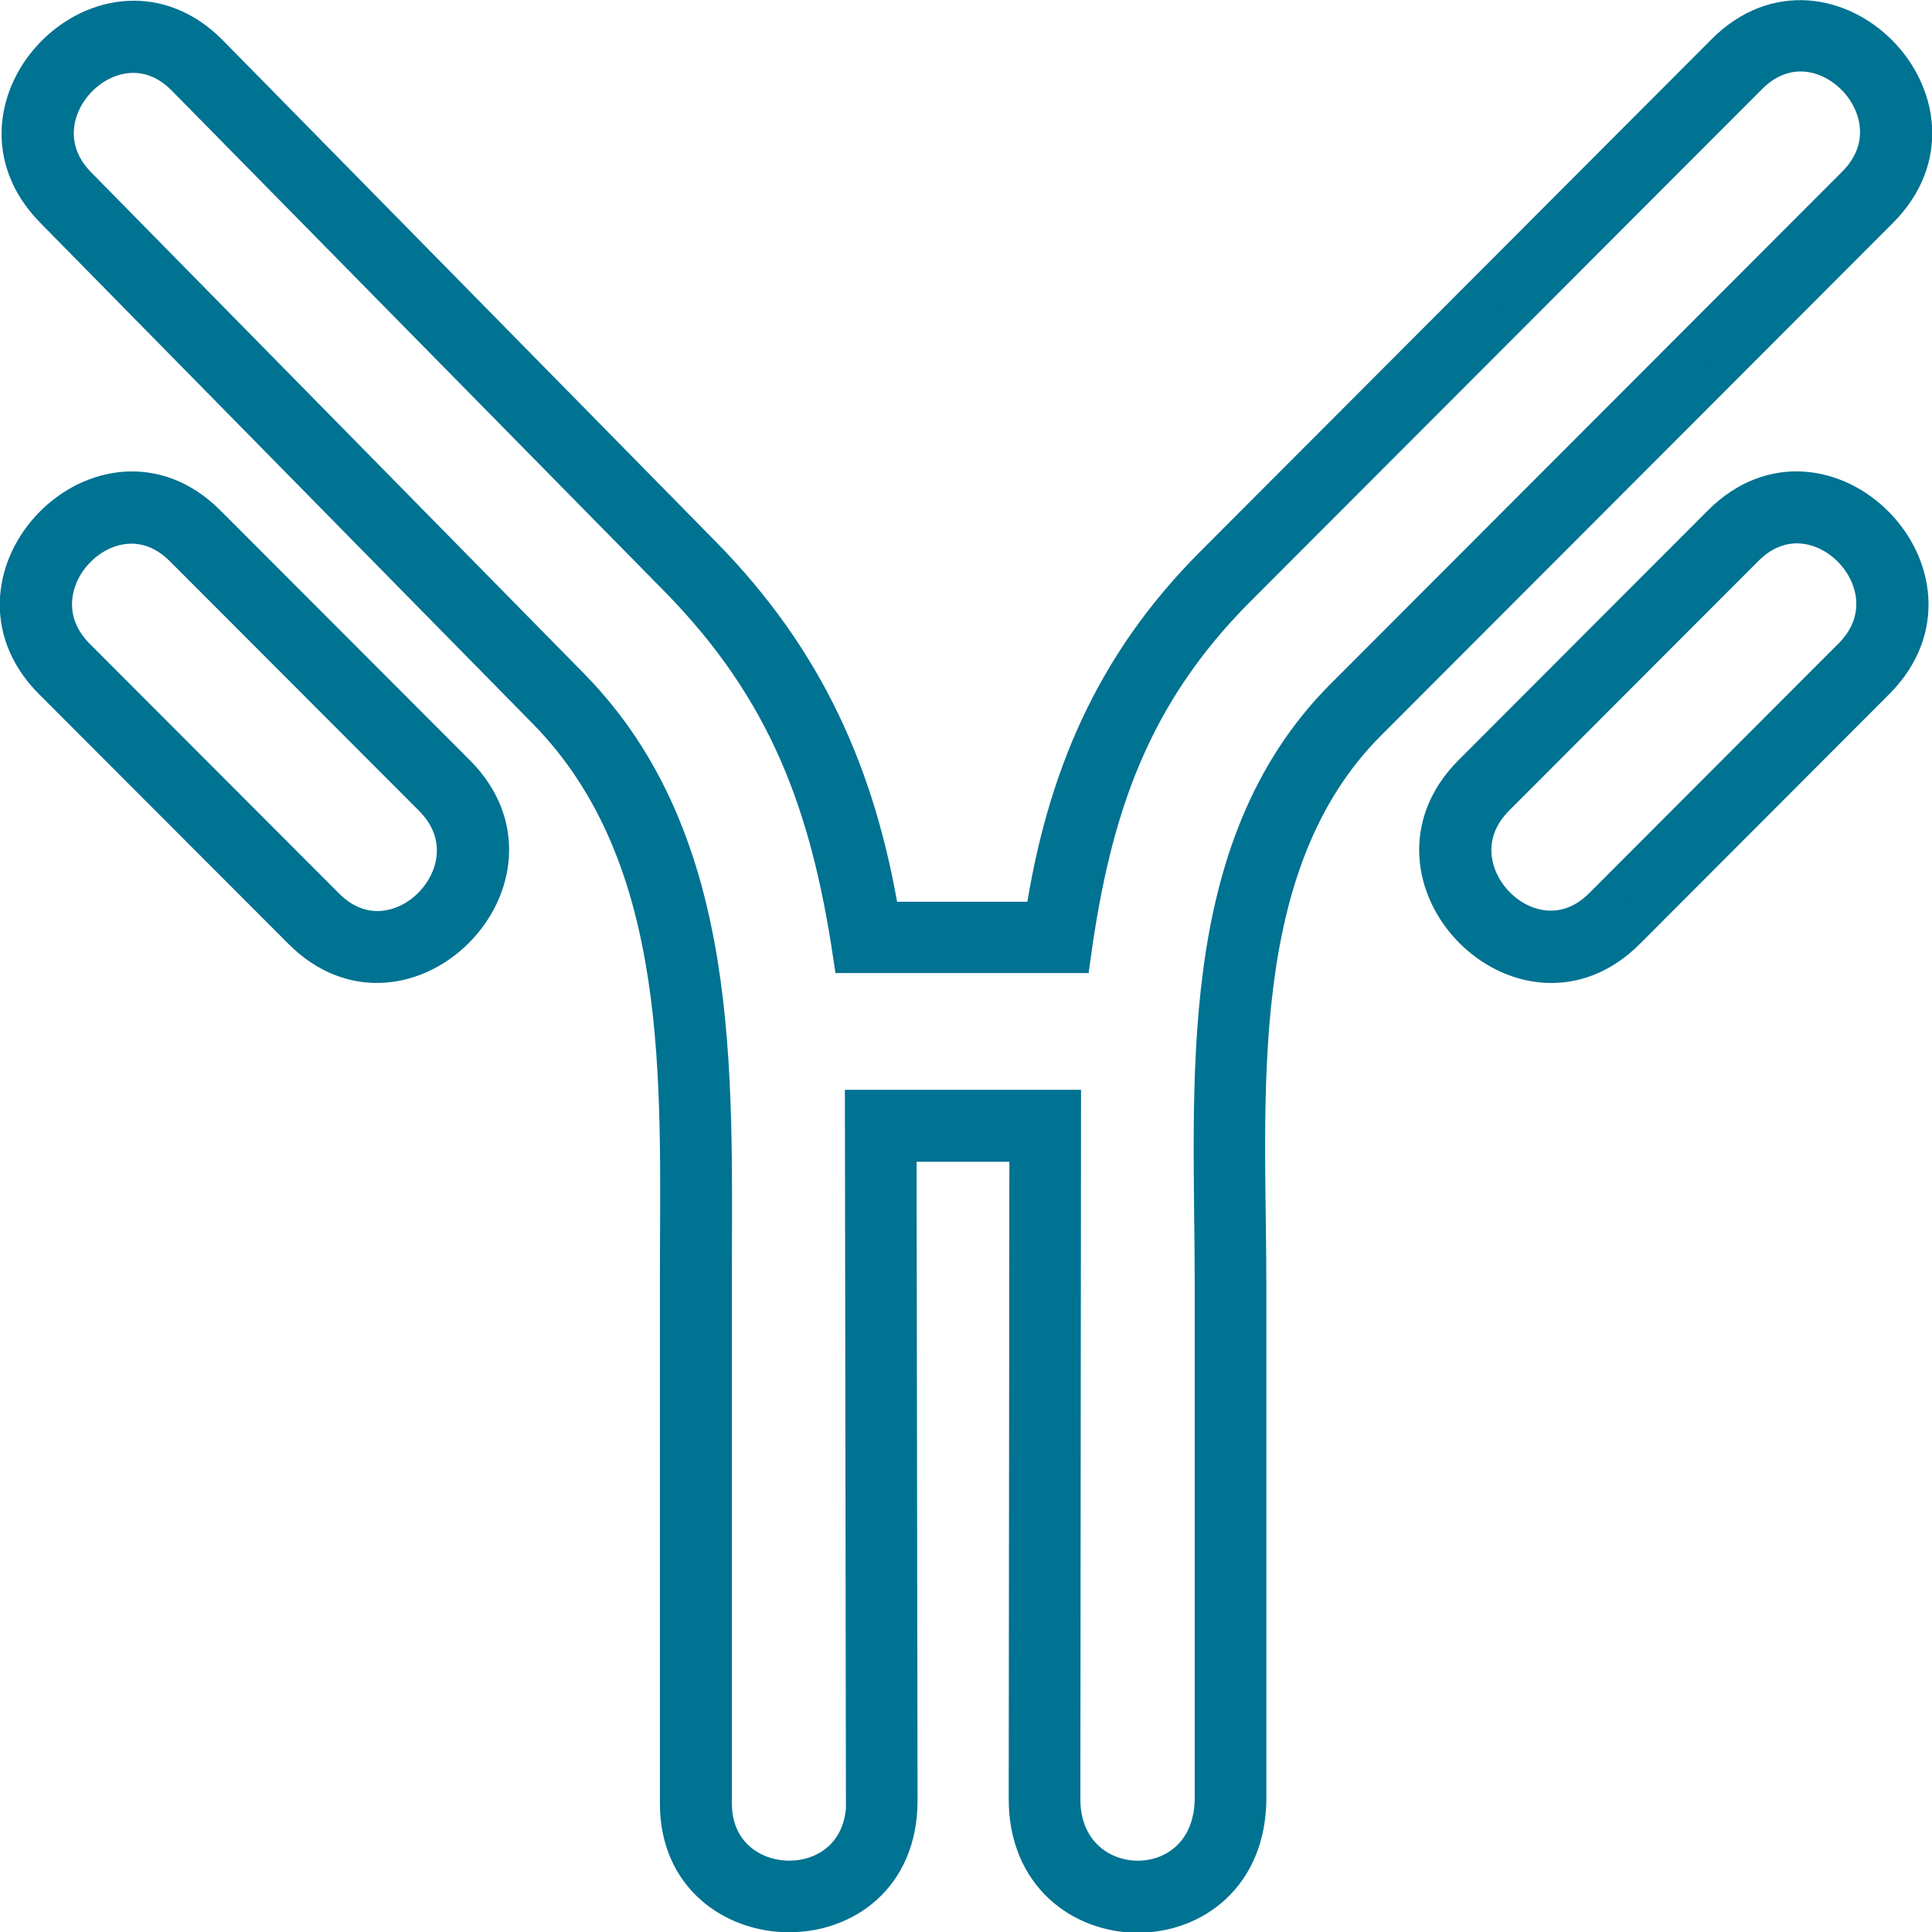
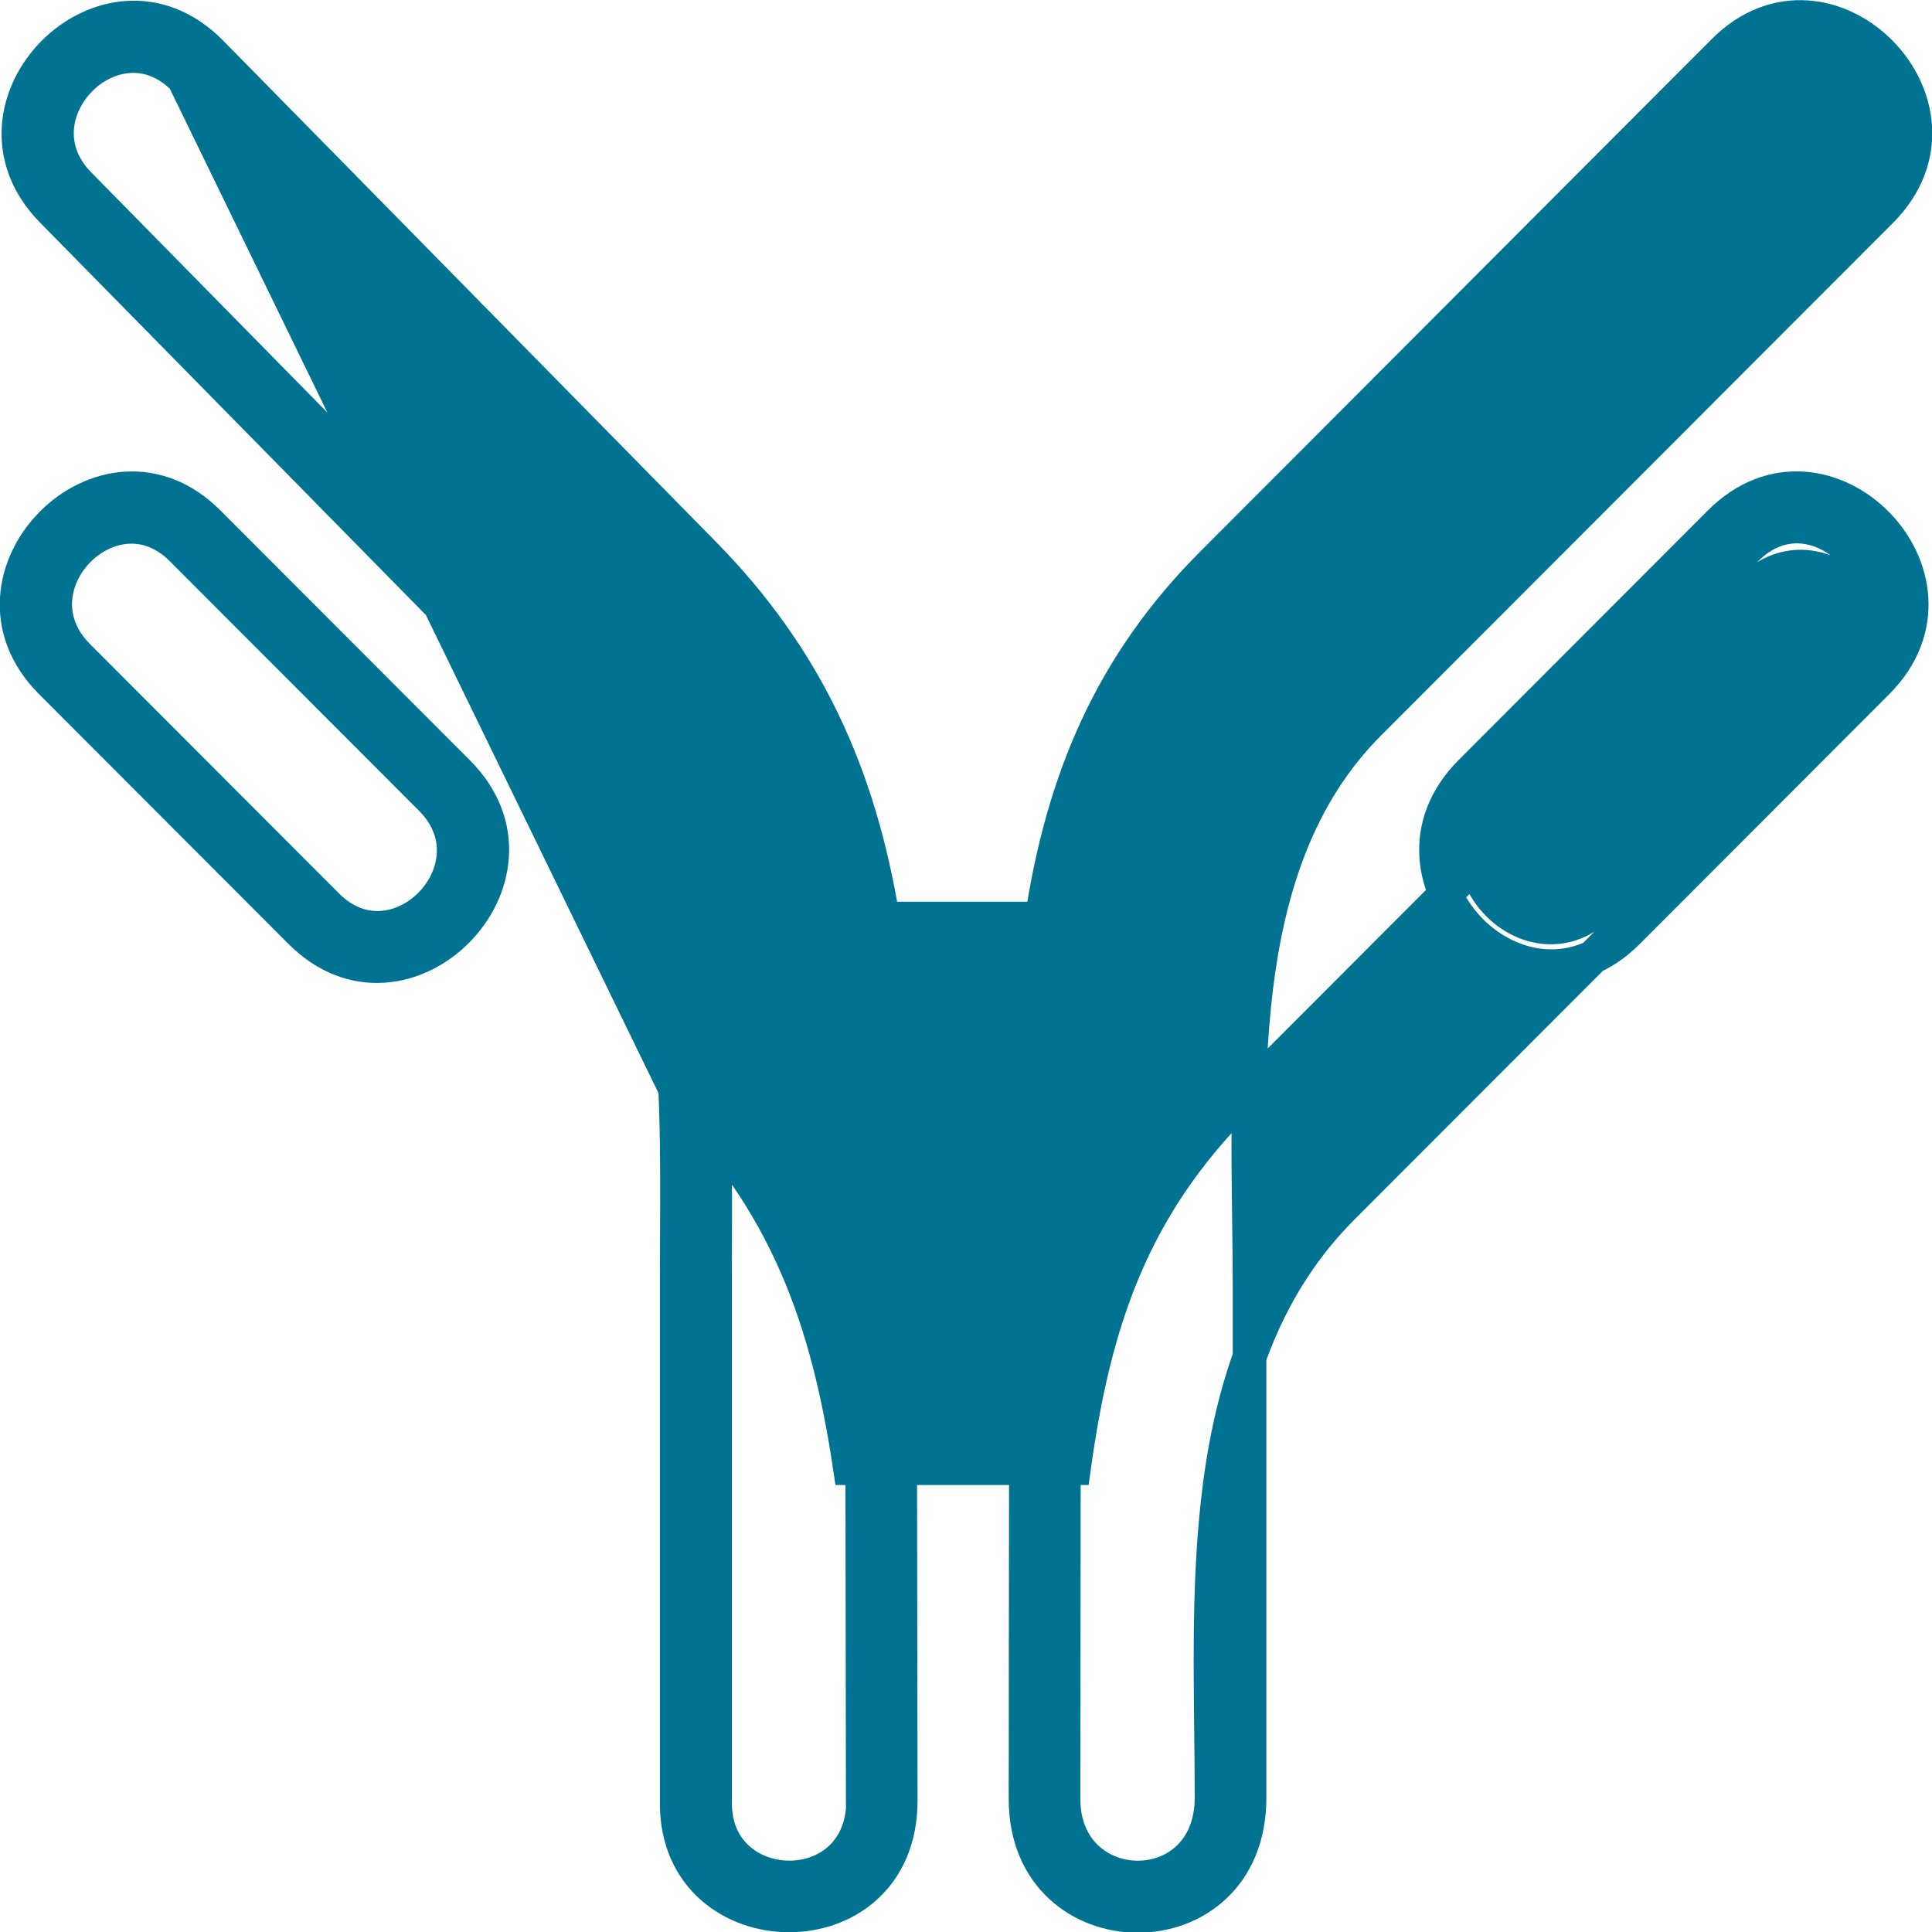
<svg xmlns="http://www.w3.org/2000/svg" id="Layer_2" data-name="Layer 2" viewBox="0 0 57.44 57.45">
  <defs>
    <style>
      .cls-1 {
        fill: #007292;
        stroke: #007292;
        stroke-miterlimit: 10;
      }
    </style>
  </defs>
  <g id="_レイアウト" data-name="レイアウト">
    <g id="Layer_1_19" data-name="Layer_1 19">
-       <path class="cls-1" d="M20.12,53.62v-15.7c0-5.65.37-12.38-3.92-16.75L1.55,6.27C-1.53,3.14,3.18-1.58,6.27,1.55l14.65,14.9c3.07,3.12,4.63,6.58,5.33,10.86h4.72c.63-4.14,2.07-7.56,5.07-10.56L51.24,1.52c3.1-3.11,7.79,1.63,4.69,4.75l-15.22,15.24c-4.21,4.21-3.56,11.12-3.56,16.73v15.21c0,4.71-6.66,4.64-6.66.04l.02-19.45h-3.76l.03,19.49c0,4.61-6.66,4.47-6.66.1h0ZM25.65,53.53l-.03-20.63h6.02l-.02,20.59c0,3.07,4.4,3.16,4.4-.05v-15.22c0-5.99-.64-12.99,3.89-17.53l15.22-15.24c2.04-2.05-1.04-5.21-3.09-3.16l-15.22,15.24c-3.16,3.17-4.29,6.55-4.89,10.9h-6.66c-.67-4.5-1.91-7.89-5.16-11.2L5.46,2.34C3.43.28.32,3.42,2.36,5.48l14.65,14.9c4.55,4.63,4.25,11.54,4.25,17.54v15.7c0,2.89,4.4,3,4.4-.08h0ZM13.62,22.96c3.1,3.11-1.59,7.86-4.69,4.75l-7.42-7.43c-3.1-3.11,1.59-7.86,4.69-4.75l7.42,7.43h0ZM12.82,23.76l-7.42-7.43c-2.04-2.05-5.13,1.1-3.09,3.16l7.42,7.43c2.04,2.05,5.13-1.1,3.09-3.16h0ZM48.4,27.71c-3.1,3.11-7.79-1.63-4.69-4.75l7.42-7.43c3.1-3.11,7.79,1.63,4.69,4.75l-7.42,7.43h0ZM47.6,26.91l7.42-7.43c2.04-2.05-1.04-5.21-3.09-3.16l-7.42,7.43c-2.04,2.05,1.04,5.21,3.09,3.16h0Z" />
+       <path class="cls-1" d="M20.12,53.62v-15.7c0-5.65.37-12.38-3.92-16.75L1.55,6.27C-1.53,3.14,3.18-1.58,6.27,1.55l14.65,14.9c3.07,3.12,4.63,6.58,5.33,10.86h4.72c.63-4.14,2.07-7.56,5.07-10.56L51.24,1.52c3.1-3.11,7.79,1.63,4.69,4.75l-15.22,15.24c-4.21,4.21-3.56,11.12-3.56,16.73v15.21c0,4.71-6.66,4.64-6.66.04l.02-19.45h-3.76l.03,19.49c0,4.61-6.66,4.47-6.66.1h0ZM25.65,53.53l-.03-20.63h6.02l-.02,20.59c0,3.07,4.4,3.16,4.4-.05c0-5.99-.64-12.99,3.89-17.53l15.22-15.24c2.04-2.05-1.04-5.21-3.09-3.16l-15.22,15.24c-3.16,3.17-4.29,6.55-4.89,10.9h-6.66c-.67-4.5-1.91-7.89-5.16-11.2L5.46,2.34C3.43.28.32,3.42,2.36,5.48l14.65,14.9c4.55,4.63,4.25,11.54,4.25,17.54v15.7c0,2.89,4.4,3,4.4-.08h0ZM13.62,22.96c3.1,3.11-1.59,7.86-4.69,4.75l-7.42-7.43c-3.1-3.11,1.59-7.86,4.69-4.75l7.42,7.43h0ZM12.82,23.76l-7.42-7.43c-2.04-2.05-5.13,1.1-3.09,3.16l7.42,7.43c2.04,2.05,5.13-1.1,3.09-3.16h0ZM48.4,27.71c-3.1,3.11-7.79-1.63-4.69-4.75l7.42-7.43c3.1-3.11,7.79,1.63,4.69,4.75l-7.42,7.43h0ZM47.6,26.91l7.42-7.43c2.04-2.05-1.04-5.21-3.09-3.16l-7.42,7.43c-2.04,2.05,1.04,5.21,3.09,3.16h0Z" />
    </g>
  </g>
</svg>